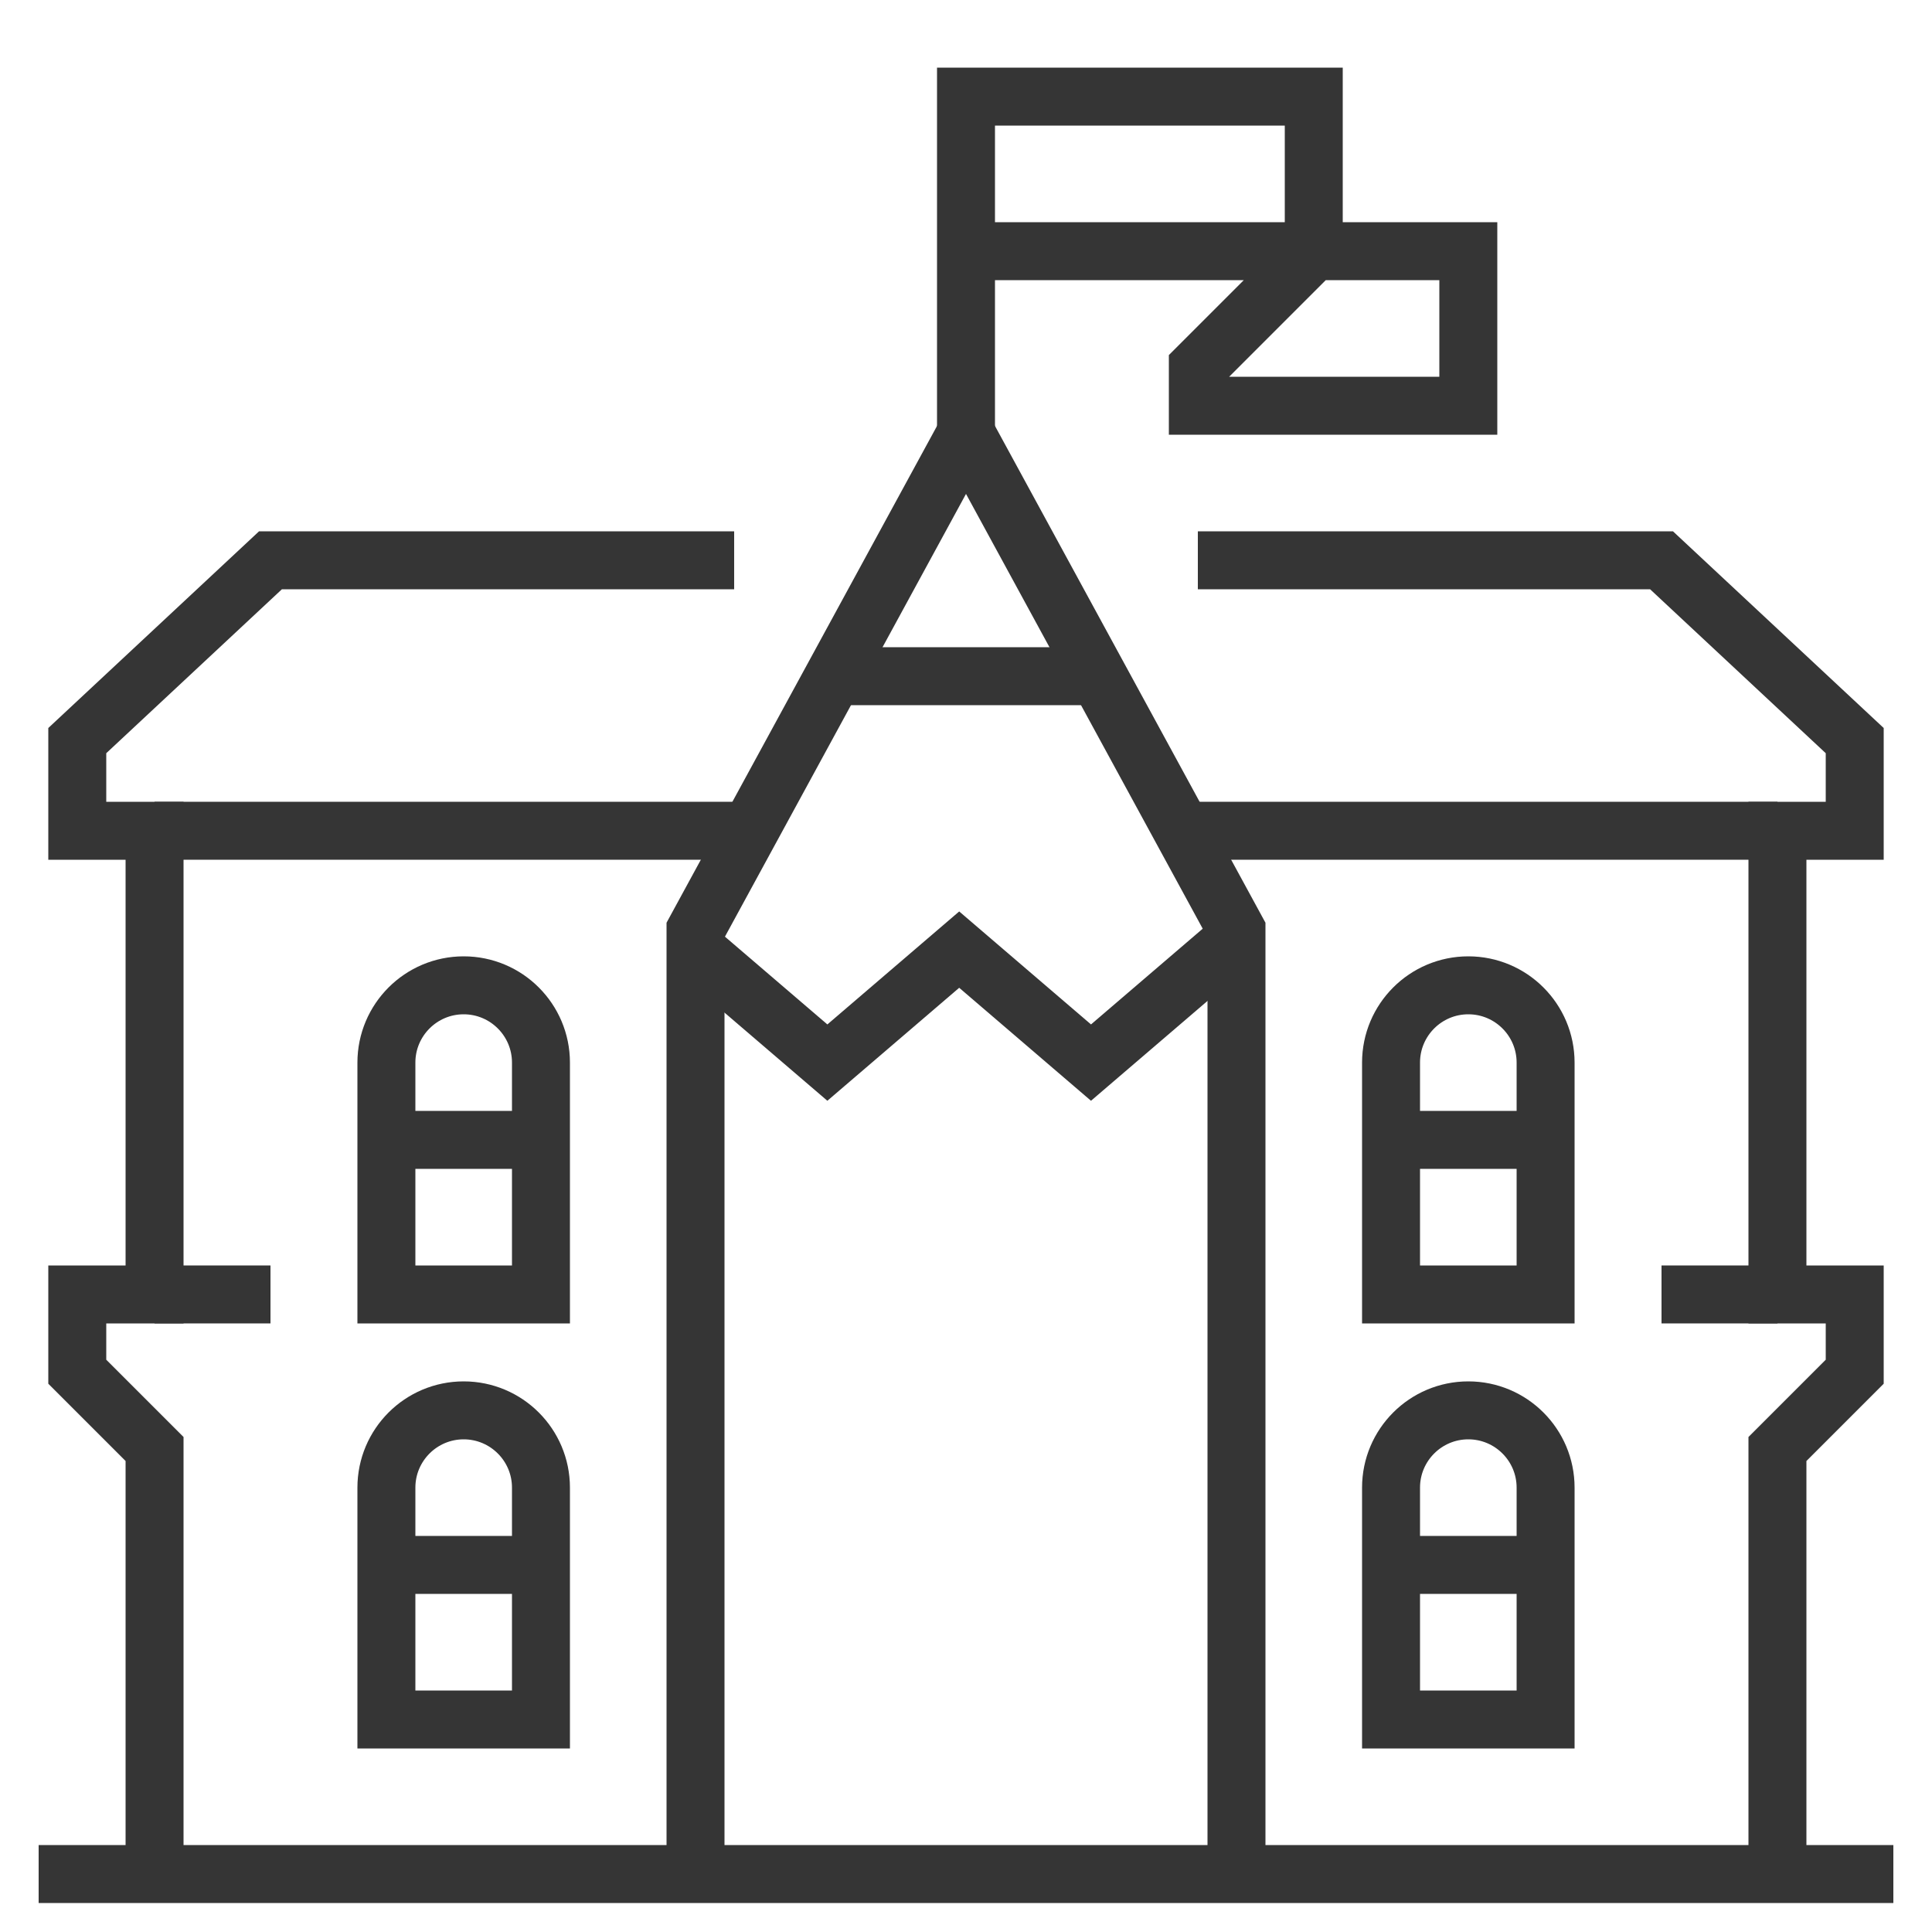
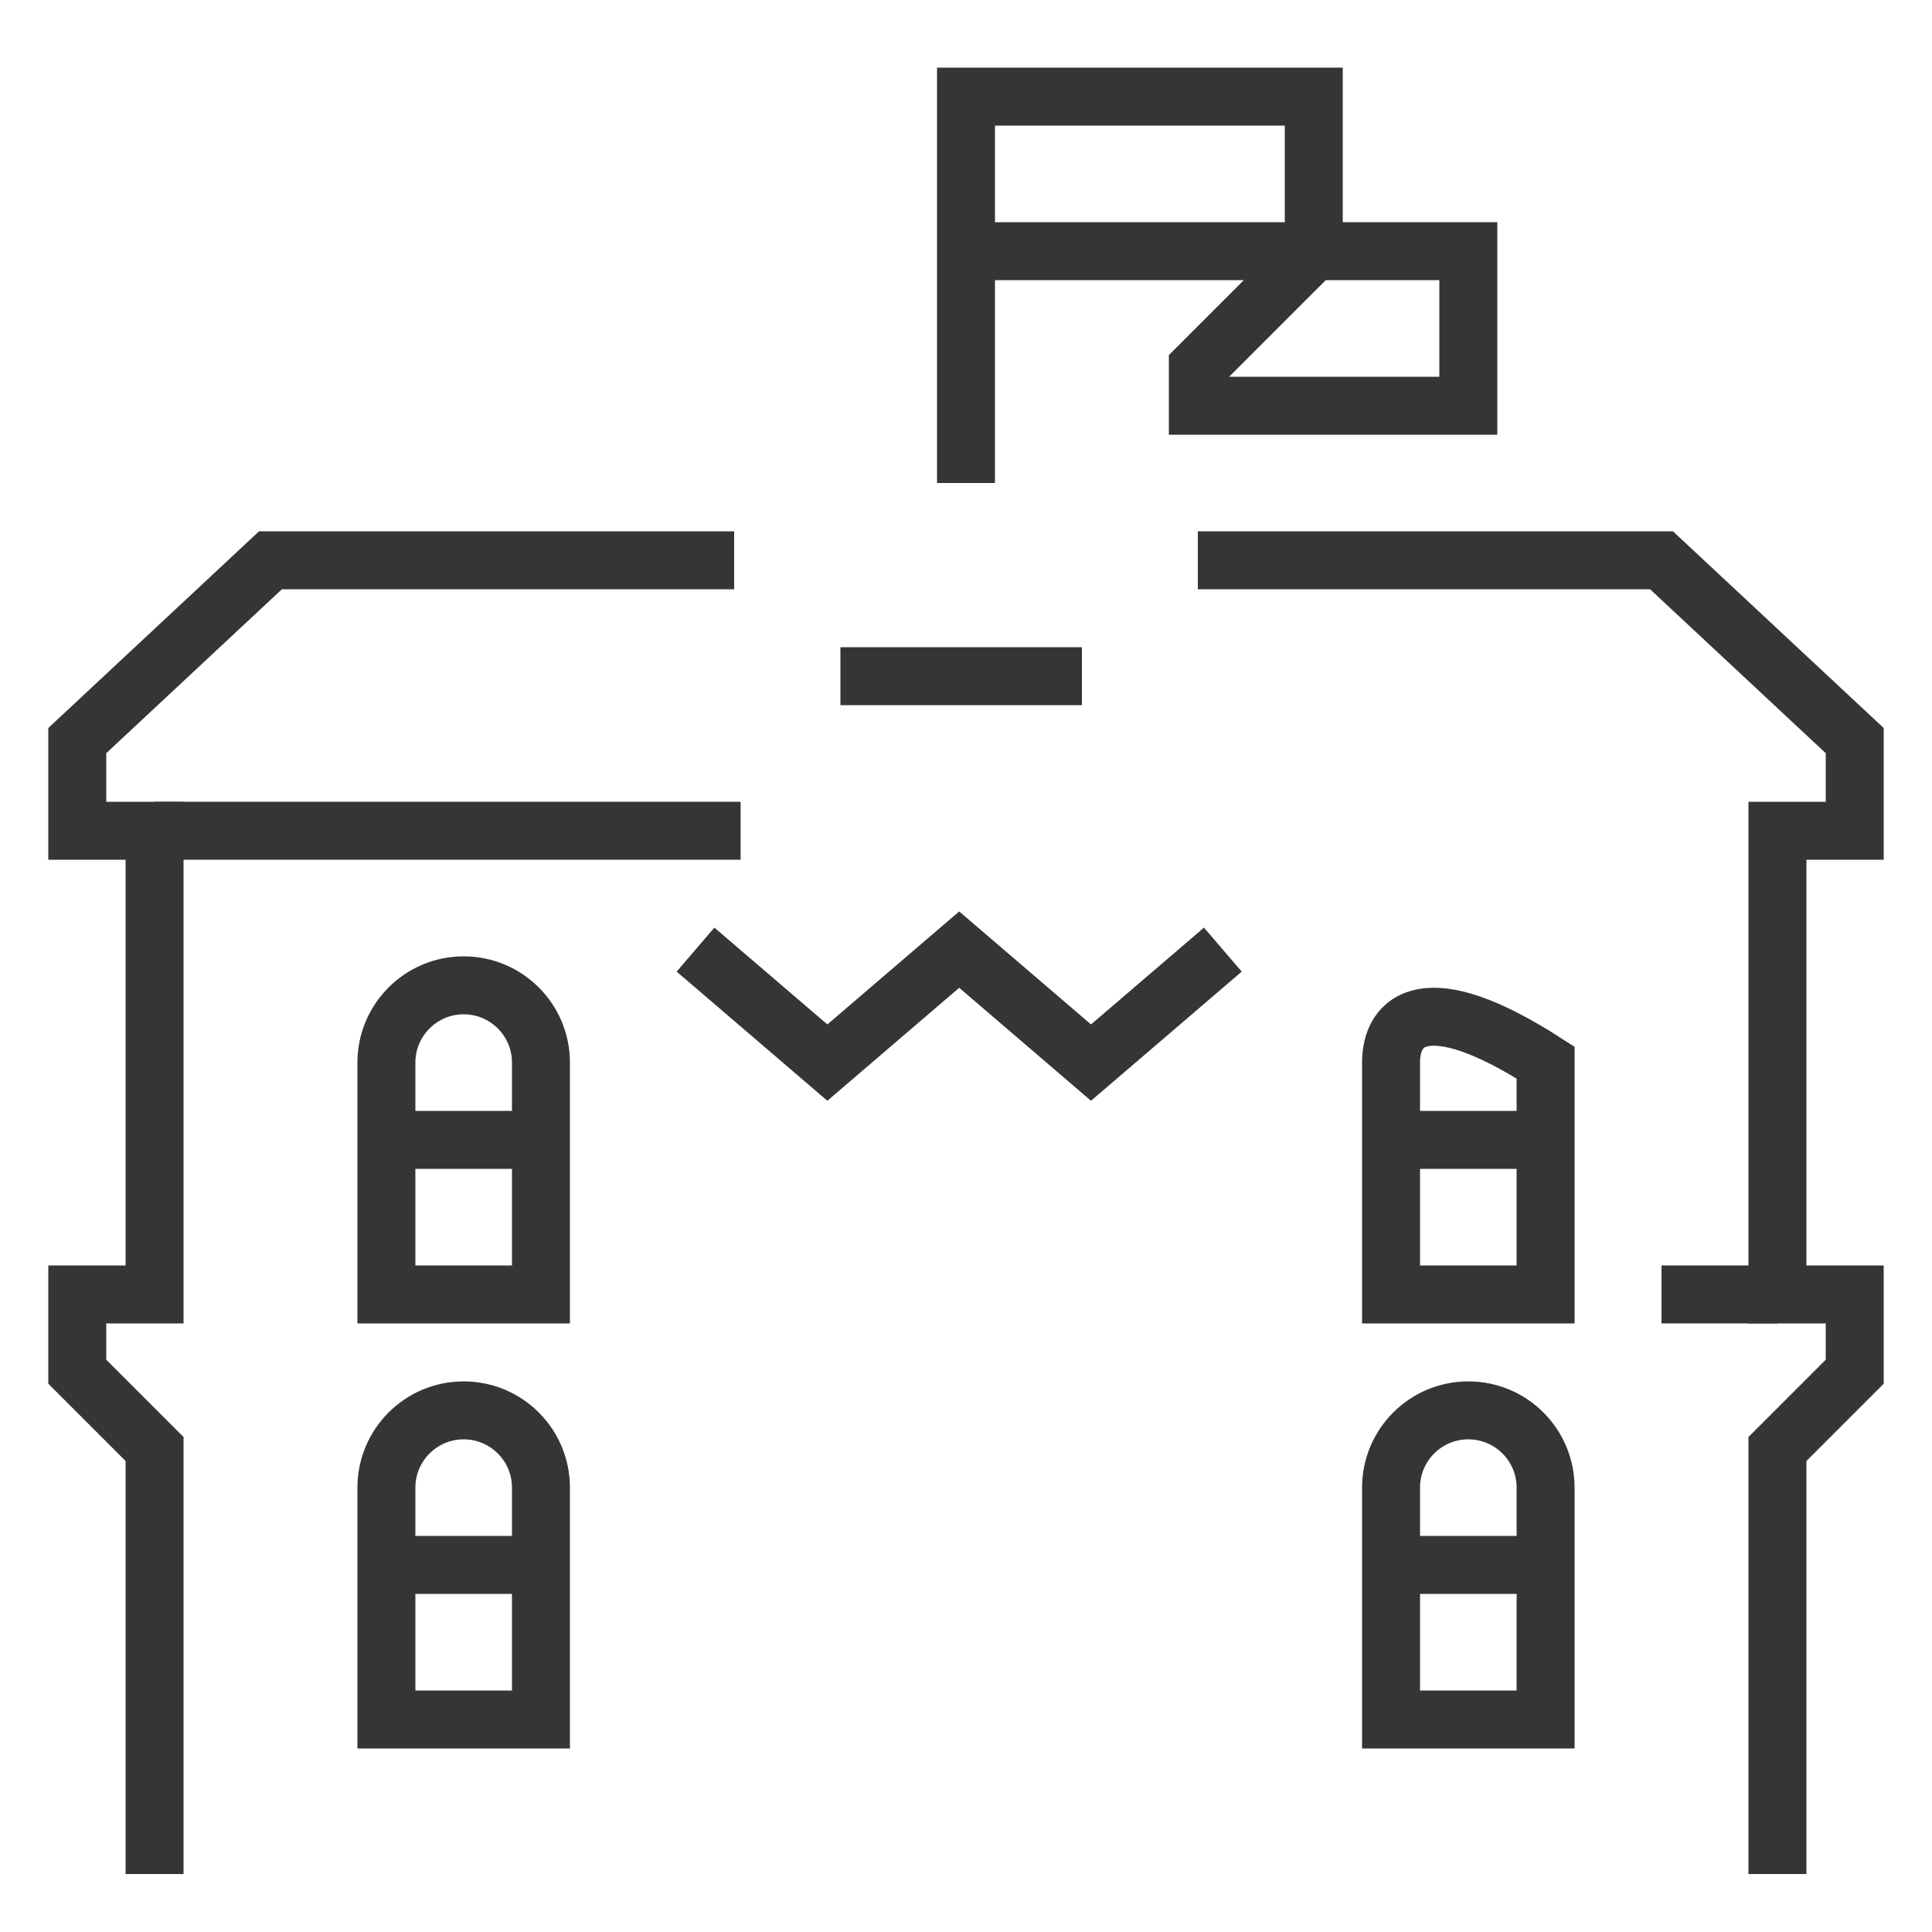
<svg xmlns="http://www.w3.org/2000/svg" width="50px" height="50px" viewBox="0 0 50 50" version="1.1">
  <title>Icons/HighSchools</title>
  <defs>
    <filter id="filter-1">
      <feColorMatrix in="SourceGraphic" type="matrix" values="0 0 0 0 0 0 0 0 0 0 0 0 0 0 0 0 0 0 1 0" />
    </filter>
  </defs>
  <g id="Icons/HighSchools" stroke="none" stroke-width="1.5" fill="none" fill-rule="evenodd" transform="translate(1,1)">
    <g filter="url(#filter-1)" id="Group-38">
      <g transform="translate(0, 1)">
-         <polyline id="Stroke-1" stroke="#353535" points="17 46.5 17 22.071 24 9.214 31 22.071 31 46.5" />
        <line x1="20.75" y1="15.5" x2="27" y2="15.5" id="Stroke-3" stroke="#353535" />
        <polyline id="Stroke-4" stroke="#353535" points="17 22.576 20.412 25.5 23.824 22.576 27.235 25.5 30.647 22.576" />
        <g id="Group-37" stroke="#353535">
-           <path d="M39,31.5 L39,25.5 C39,24.396 38.104,23.5 37,23.5 C35.896,23.5 35,24.396 35,25.5 L35,31.5 L39,31.5 Z" id="Stroke-5" />
+           <path d="M39,31.5 L39,25.5 C35.896,23.5 35,24.396 35,25.5 L35,31.5 L39,31.5 Z" id="Stroke-5" />
          <line x1="35" y1="27.5" x2="39" y2="27.5" id="Stroke-7" />
          <path d="M9,31.5 L9,25.5 C9,24.396 9.896,23.5 11,23.5 C12.104,23.5 13,24.396 13,25.5 L13,31.5 L9,31.5 Z" id="Stroke-9" />
          <line x1="13" y1="27.5" x2="9" y2="27.5" id="Stroke-11" />
          <path d="M39,42.5 L39,36.5 C39,35.396 38.104,34.5 37,34.5 C35.896,34.5 35,35.396 35,36.5 L35,42.5 L39,42.5 Z" id="Stroke-13" />
          <line x1="35" y1="38.5" x2="39" y2="38.5" id="Stroke-15" />
          <path d="M9,42.5 L9,36.5 C9,35.396 9.896,34.5 11,34.5 C12.104,34.5 13,35.396 13,36.5 L13,42.5 L9,42.5 Z" id="Stroke-17" />
          <line x1="13" y1="38.5" x2="9" y2="38.5" id="Stroke-19" />
          <polyline id="Stroke-21" points="24 10.5 24 0.5 33 0.5 33 4.5 30 7.5 30 8.5 37 8.5 37 4.5 33 4.5 24 4.5" />
          <polyline id="Stroke-23" points="3 46.5 3 35.5 1 33.5 1 31.5 3 31.5 3 19.5 1 19.5 1 17.167 6 12.5 18 12.5" />
-           <line x1="6" y1="31.5" x2="3" y2="31.5" id="Stroke-25" />
          <line x1="3" y1="19.5" x2="18.167" y2="19.5" id="Stroke-27" />
          <polyline id="Stroke-29" points="45 46.5 45 35.5 47 33.5 47 31.5 45 31.5 45 19.5 47 19.5 47 17.167 42 12.5 30 12.5" />
          <line x1="42" y1="31.5" x2="45" y2="31.5" id="Stroke-31" />
-           <line x1="45" y1="19.5" x2="29.833" y2="19.5" id="Stroke-33" />
-           <line x1="0" y1="46.5" x2="48" y2="46.5" id="Stroke-35" />
        </g>
      </g>
    </g>
  </g>
</svg>